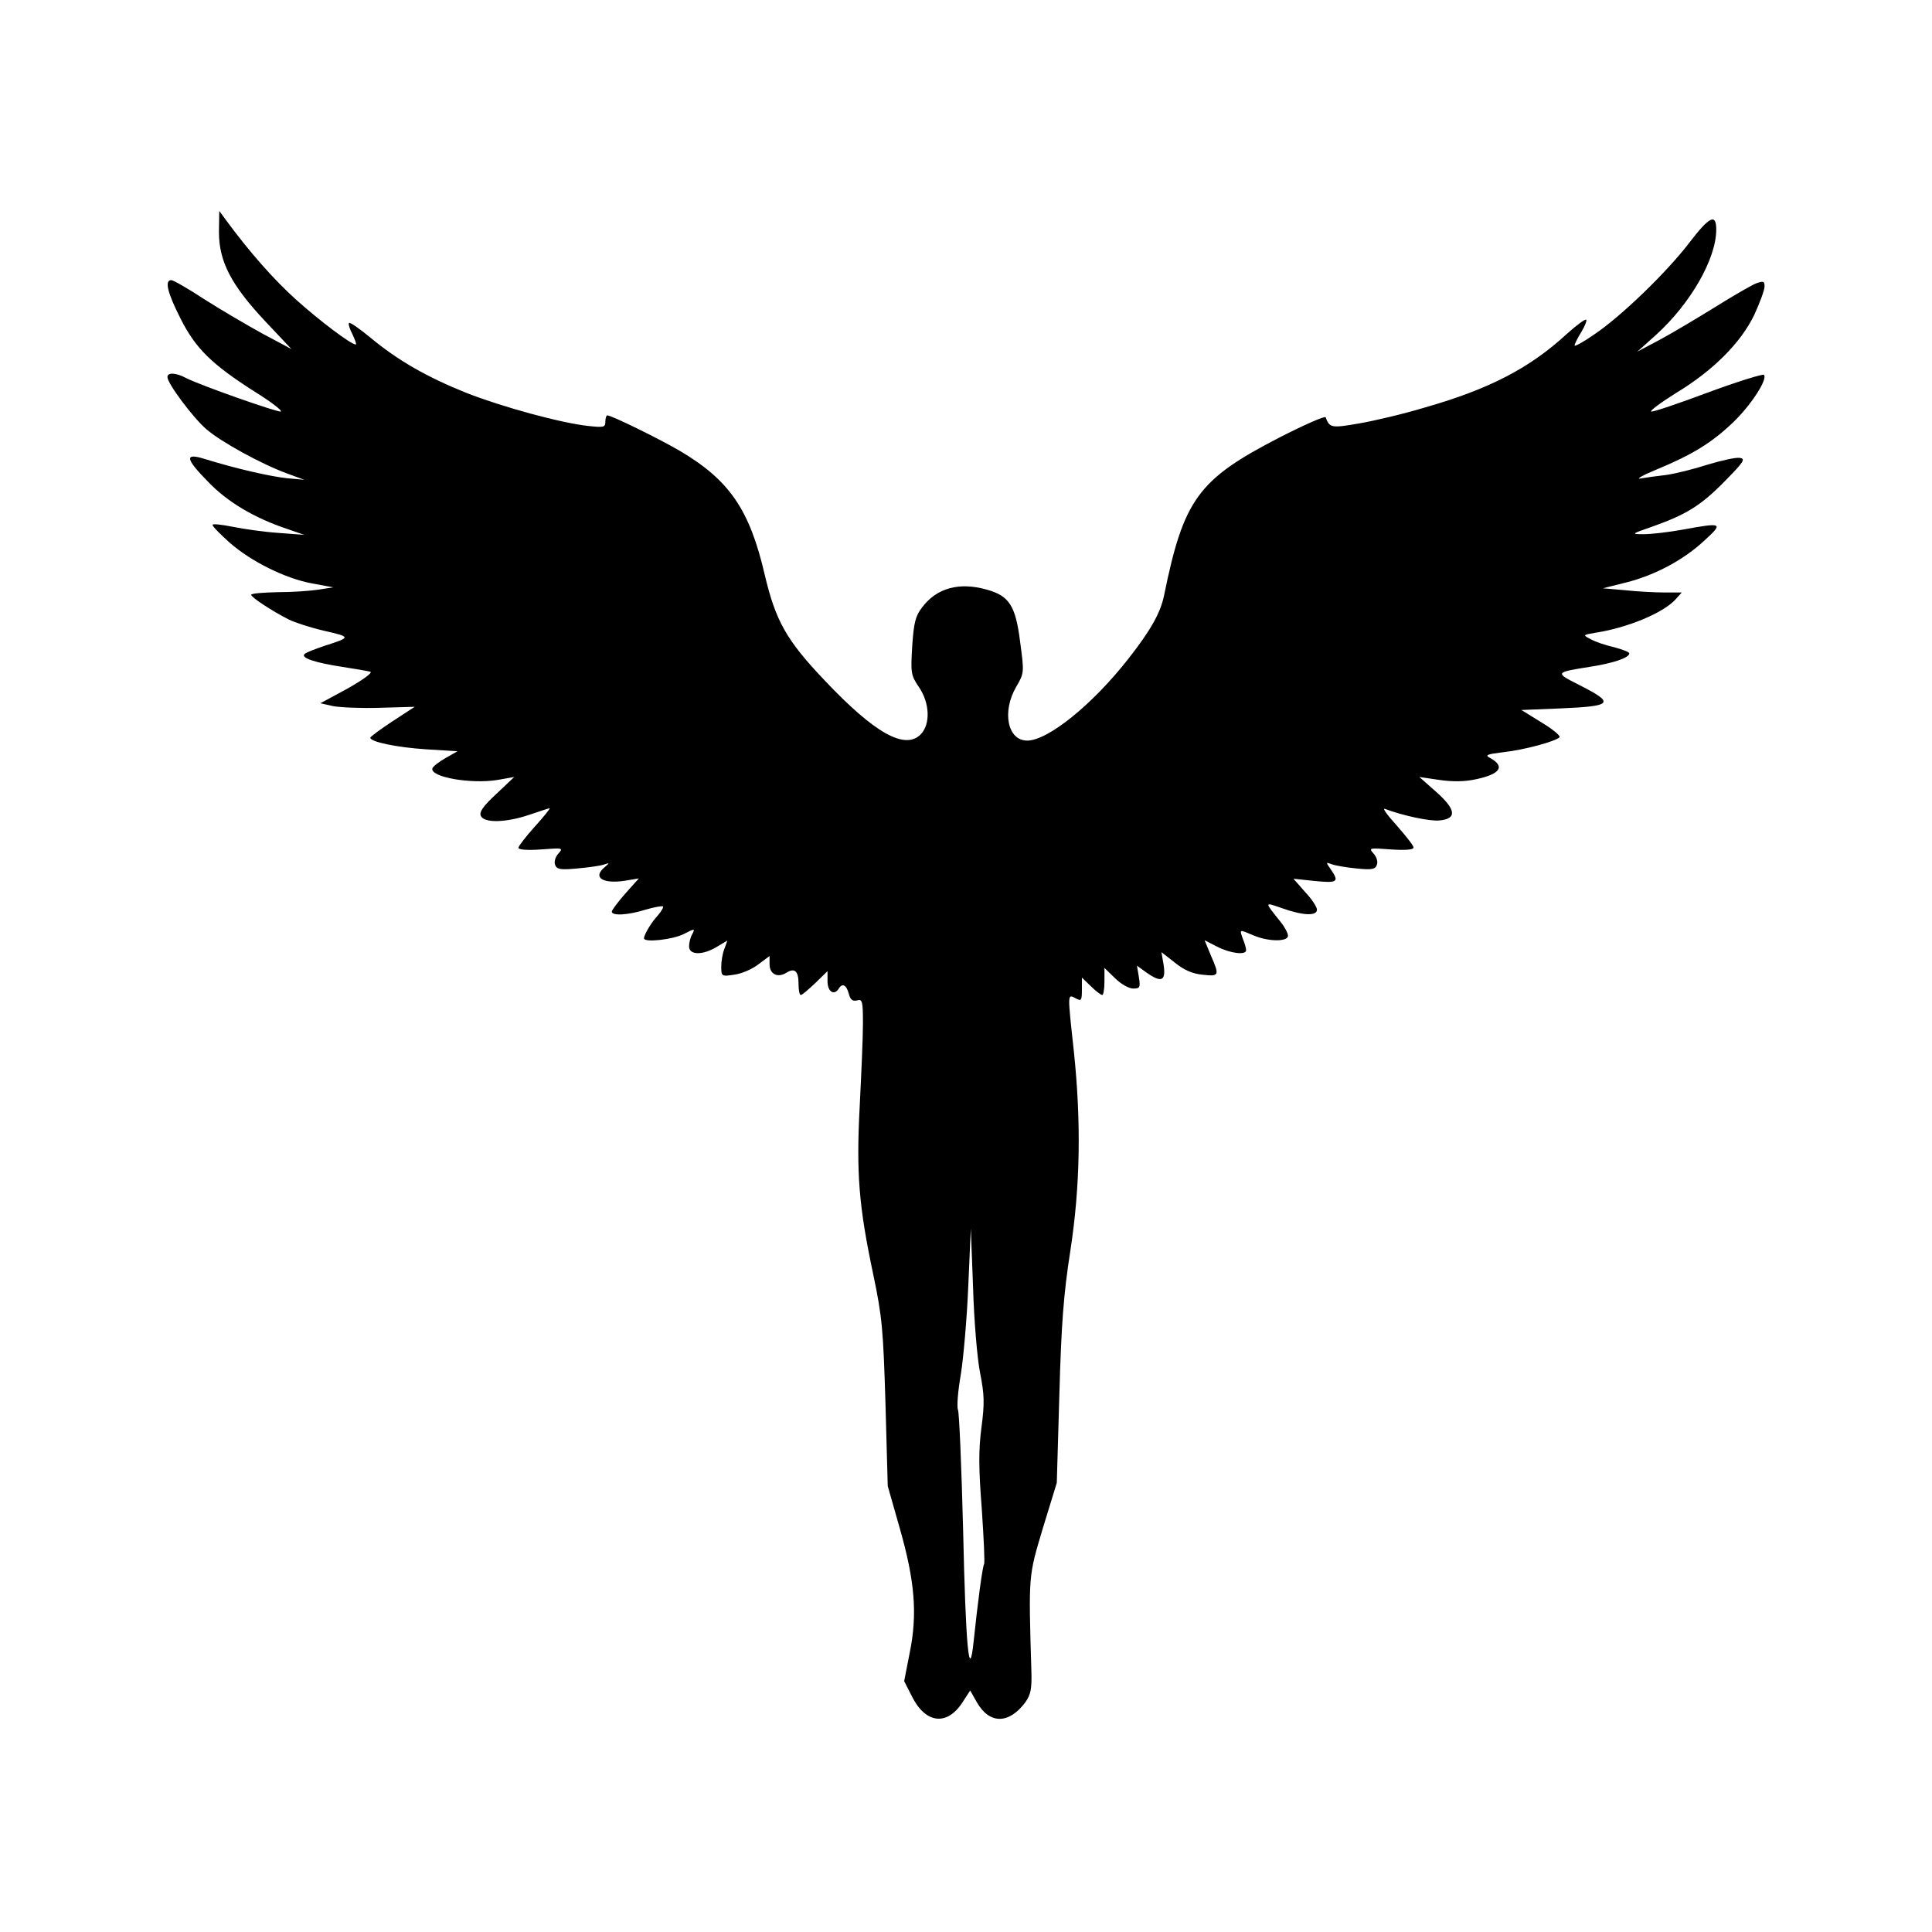
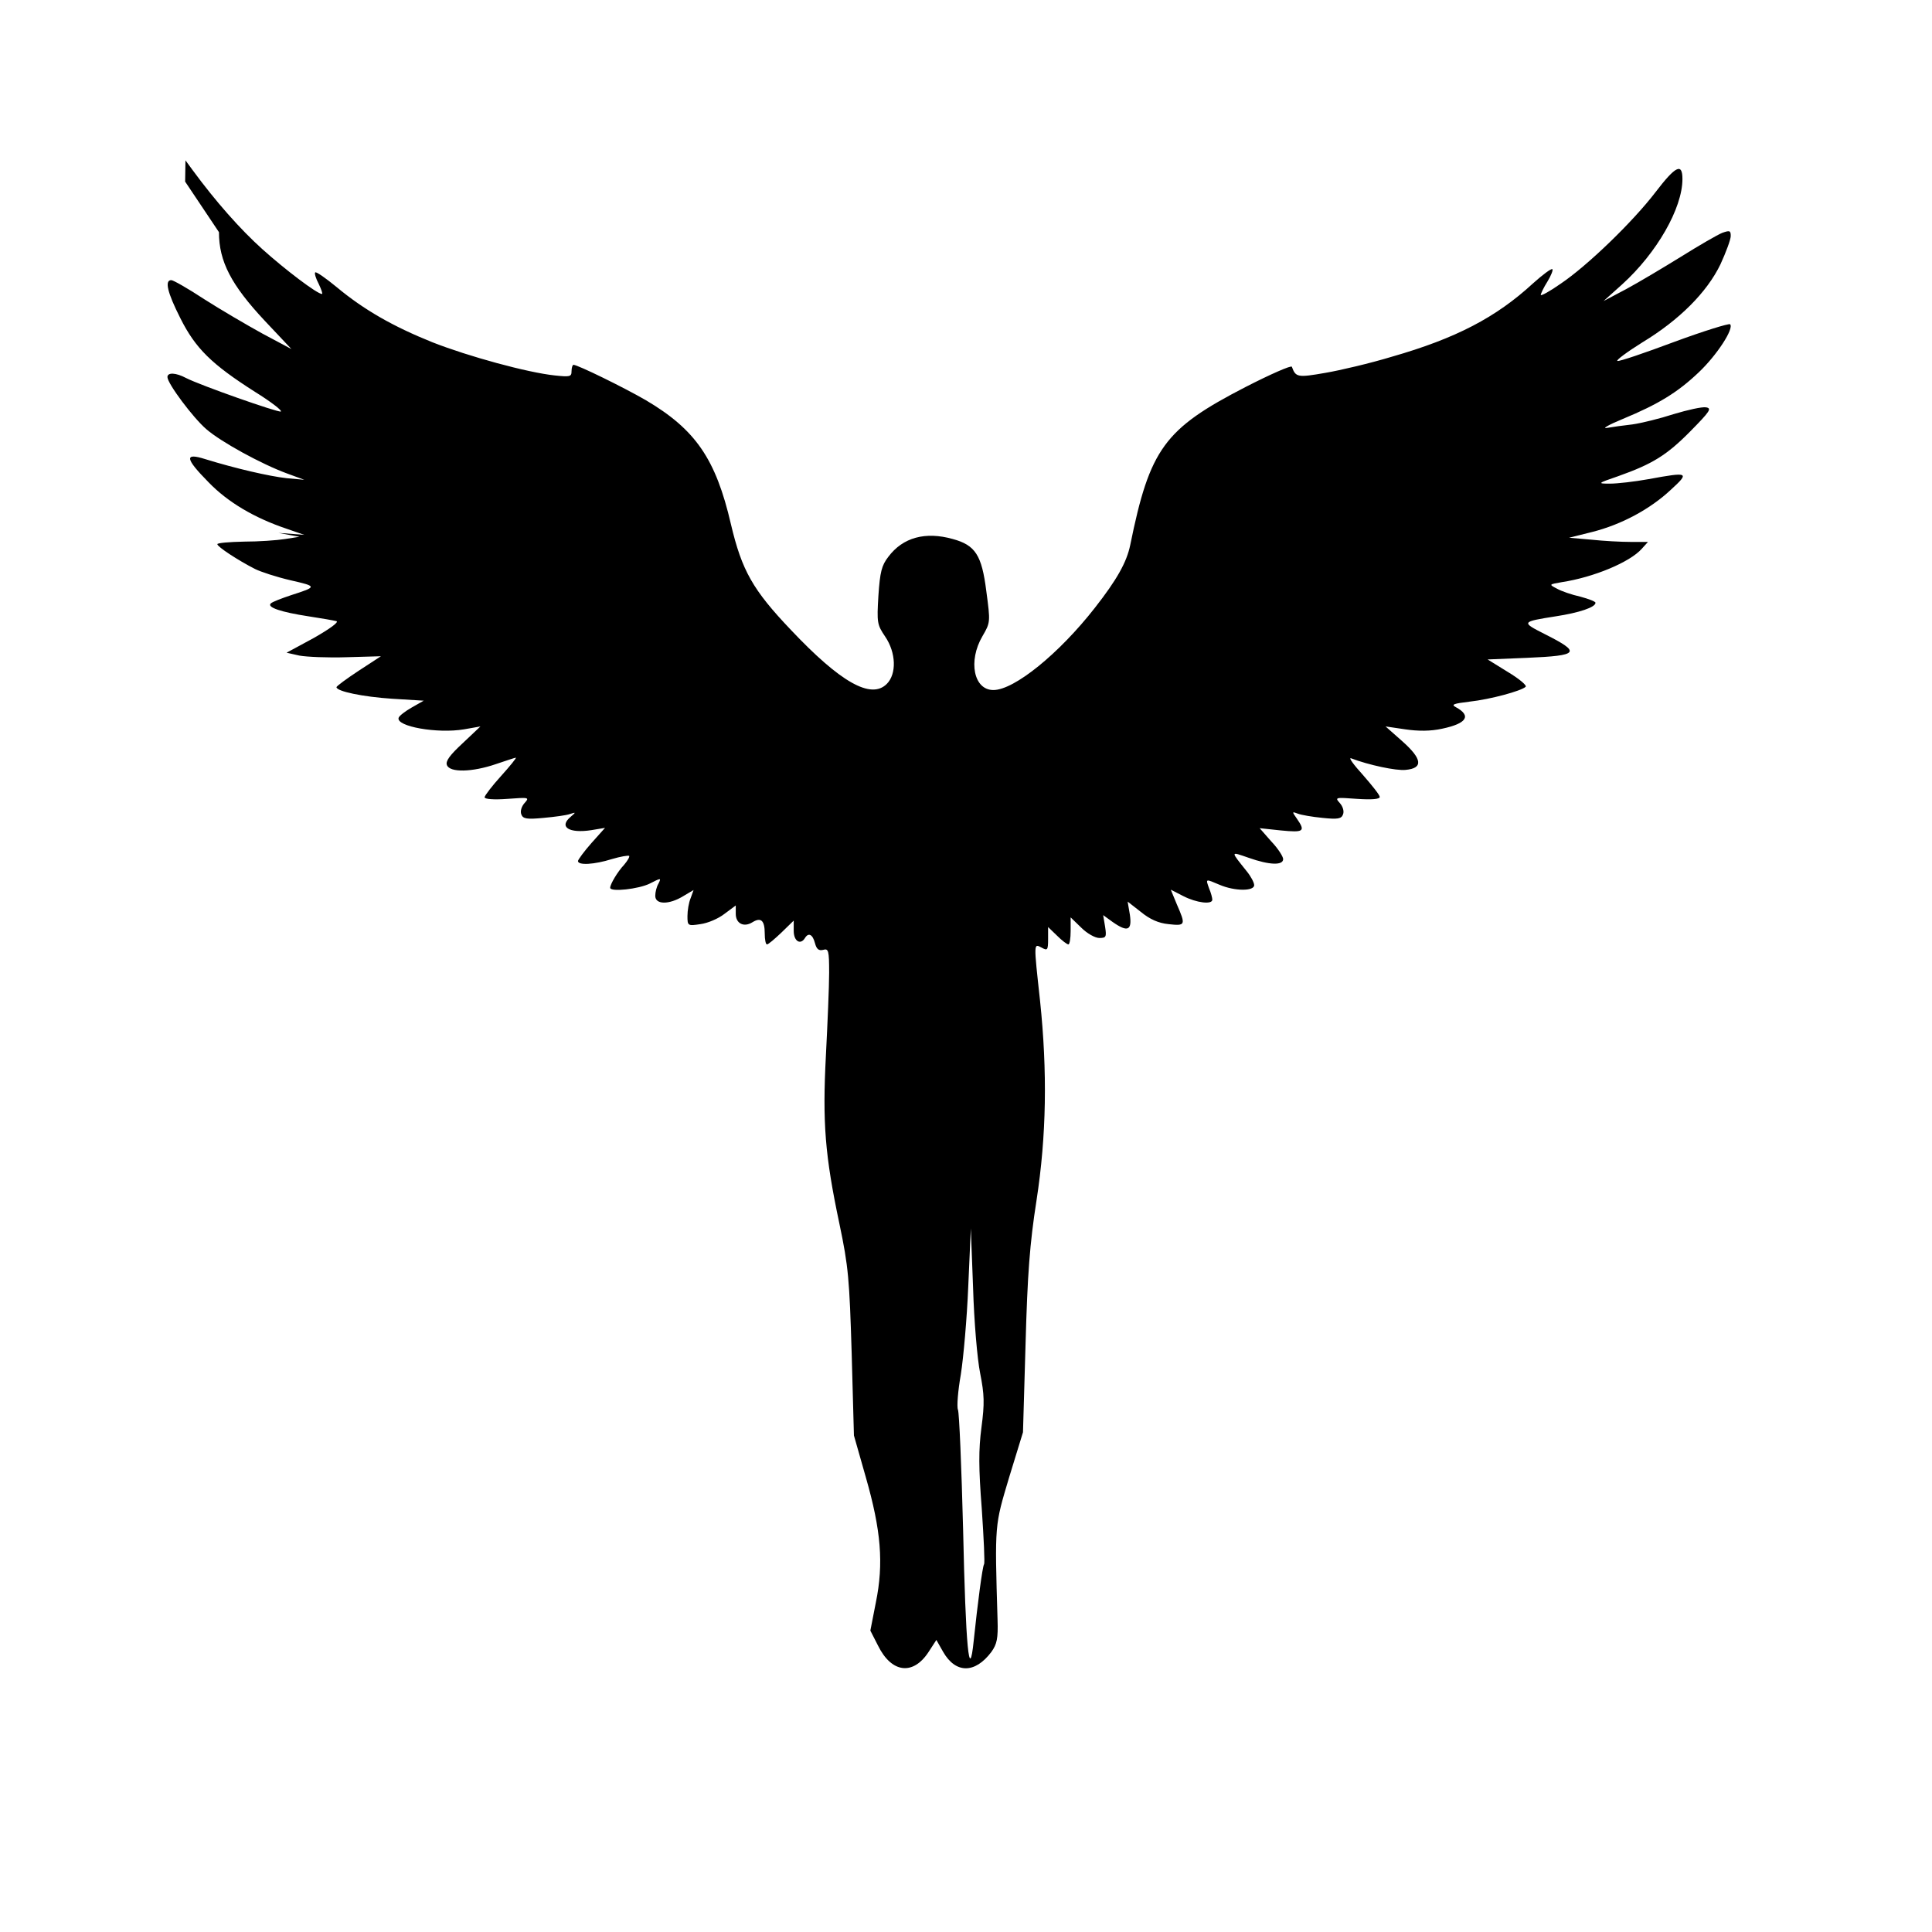
<svg xmlns="http://www.w3.org/2000/svg" version="1.0" width="450pt" height="450pt" viewBox="0 0 600 600" preserveAspectRatio="xMidYMid meet">
  <g transform="translate(0,600) scale(0.1,-0.1)" fill="#000000" stroke="none">
-     <path d="M680 5279 c0 -91 38 -164 143 -276 l82 -87 -90 48 c-49 27 -131 75 -181 107 -50 33 -96 59 -102 59 -21 0 -13 -37 28 -118 47 -94 97 -143 232 -229 50 -31 86 -59 80 -61 -10 -3 -249 81 -294 104 -32 17 -58 18 -58 3 0 -20 80 -127 121 -162 45 -39 170 -108 252 -138 l52 -19 -55 5 c-54 6 -158 30 -252 59 -66 21 -64 3 10 -72 59 -61 141 -110 242 -144 l55 -19 -80 6 c-44 3 -108 12 -142 19 -35 7 -63 10 -63 6 0 -5 24 -29 53 -55 67 -59 174 -112 257 -127 l65 -12 -45 -7 c-25 -4 -82 -8 -127 -8 -46 -1 -83 -4 -83 -8 0 -8 64 -50 117 -77 18 -9 67 -25 110 -35 83 -19 84 -20 3 -46 -30 -10 -59 -21 -64 -26 -13 -12 32 -27 117 -40 40 -6 79 -13 87 -15 8 -3 -21 -24 -70 -52 l-85 -46 40 -9 c22 -4 88 -7 147 -5 l106 3 -69 -45 c-38 -25 -69 -48 -69 -51 0 -13 82 -30 173 -36 l98 -6 -37 -21 c-21 -12 -39 -26 -41 -32 -9 -27 120 -50 203 -36 l51 9 -55 -52 c-40 -37 -54 -56 -49 -68 9 -24 79 -22 152 3 32 11 60 20 62 20 3 0 -18 -26 -46 -57 -28 -31 -51 -61 -51 -66 0 -6 30 -8 70 -5 68 5 70 5 54 -13 -9 -10 -14 -25 -10 -35 5 -14 17 -16 69 -11 34 3 71 8 82 12 19 6 19 6 3 -8 -39 -32 -6 -53 64 -42 l42 7 -42 -47 c-23 -26 -42 -52 -42 -56 0 -14 51 -11 105 6 27 8 51 12 54 10 2 -3 -5 -15 -16 -28 -20 -21 -43 -60 -43 -71 0 -14 89 -4 123 13 35 18 36 18 27 0 -6 -10 -10 -27 -10 -38 0 -28 43 -28 87 -1 l32 19 -9 -25 c-6 -14 -10 -39 -10 -56 0 -30 1 -31 40 -25 23 3 56 17 75 32 l35 26 0 -26 c0 -30 25 -43 52 -26 26 16 38 6 38 -35 0 -19 3 -34 7 -34 4 0 24 17 45 37 l38 37 0 -32 c0 -32 21 -45 35 -22 11 18 24 11 31 -16 5 -19 12 -24 25 -21 17 5 19 -1 19 -71 0 -43 -5 -158 -10 -256 -11 -210 -3 -311 42 -524 28 -133 31 -172 38 -402 l7 -255 37 -130 c47 -164 56 -267 31 -389 l-17 -87 24 -47 c42 -85 109 -93 157 -19 l24 37 21 -37 c39 -68 99 -68 150 0 17 24 21 41 19 100 -9 300 -9 291 36 442 l43 140 8 275 c6 216 13 311 34 445 31 201 34 400 11 620 -20 183 -20 178 5 165 18 -10 20 -8 20 27 l0 37 28 -27 c15 -15 31 -27 35 -27 4 0 7 19 7 42 l0 42 33 -32 c18 -18 43 -32 56 -32 21 0 23 3 18 35 l-6 36 29 -21 c47 -33 61 -27 54 22 l-7 41 41 -32 c28 -23 55 -35 86 -38 53 -6 54 -3 26 61 l-19 46 39 -20 c41 -21 90 -27 90 -11 0 5 -4 21 -10 35 -11 31 -12 30 33 11 47 -20 107 -20 107 -1 0 8 -10 27 -23 43 -51 64 -52 62 6 42 65 -23 107 -24 107 -4 0 8 -16 33 -37 55 l-36 41 66 -7 c71 -7 77 -3 50 36 -16 23 -16 23 3 16 10 -4 45 -10 76 -13 48 -5 59 -3 64 11 4 10 -1 25 -10 35 -16 18 -14 18 54 13 45 -3 70 -1 70 6 0 6 -24 36 -52 68 -29 32 -46 55 -37 52 55 -21 140 -39 169 -36 56 5 52 34 -10 89 l-52 46 61 -9 c41 -6 79 -6 115 2 76 16 92 40 42 67 -15 8 -7 11 43 17 64 7 160 33 174 46 5 4 -20 25 -55 46 l-63 39 122 5 c163 7 170 16 55 74 -73 37 -73 38 35 55 72 11 123 28 123 42 0 4 -21 12 -47 19 -27 6 -59 17 -73 25 -25 13 -25 13 15 20 99 15 212 62 249 104 l19 21 -54 0 c-30 0 -85 3 -122 7 l-69 6 72 18 c91 23 180 71 244 131 59 54 56 56 -69 33 -44 -8 -98 -14 -120 -14 -40 0 -39 1 25 23 107 38 151 65 225 140 61 62 67 71 48 74 -12 2 -57 -8 -100 -21 -43 -14 -100 -28 -128 -32 -27 -3 -63 -8 -80 -11 -16 -3 6 10 50 28 111 46 171 83 236 145 56 53 110 136 97 149 -4 3 -82 -21 -174 -55 -91 -34 -170 -61 -176 -59 -5 2 30 28 78 58 114 69 200 155 242 242 17 37 32 77 32 88 0 17 -3 18 -26 10 -15 -6 -72 -39 -128 -74 -55 -34 -132 -80 -171 -101 l-70 -37 58 52 c107 97 187 236 187 327 0 51 -21 41 -83 -40 -71 -93 -213 -230 -295 -285 -34 -24 -62 -39 -62 -35 0 4 9 23 21 42 11 18 18 36 15 38 -3 3 -30 -17 -60 -44 -115 -106 -240 -171 -439 -228 -66 -20 -159 -42 -206 -50 -86 -15 -92 -14 -104 19 -2 5 -66 -23 -144 -63 -252 -130 -297 -191 -358 -491 -11 -53 -41 -107 -110 -195 -111 -142 -250 -255 -315 -255 -61 0 -79 90 -34 167 25 43 25 44 12 141 -14 111 -34 142 -104 161 -85 24 -155 5 -200 -55 -21 -27 -26 -47 -31 -121 -5 -84 -4 -90 21 -127 34 -50 36 -116 5 -147 -49 -49 -144 5 -298 168 -118 124 -152 184 -186 328 -47 203 -110 294 -264 385 -69 40 -212 110 -225 110 -3 0 -6 -9 -6 -20 0 -17 -5 -18 -52 -13 -85 9 -268 59 -380 103 -122 49 -213 101 -297 171 -34 28 -64 49 -67 46 -3 -3 2 -19 11 -36 8 -17 13 -31 10 -31 -15 0 -115 76 -185 139 -69 62 -145 148 -217 246 l-22 30 -1 -66z m2364 -3544 c13 -66 14 -93 4 -168 -9 -69 -9 -125 1 -253 6 -90 10 -168 7 -172 -5 -8 -20 -122 -32 -237 -14 -137 -25 -20 -33 345 -5 195 -12 363 -16 372 -4 9 0 59 9 110 8 51 19 174 23 273 l8 180 7 -185 c3 -102 13 -221 22 -265z" />
+     <path d="M680 5279 c0 -91 38 -164 143 -276 l82 -87 -90 48 c-49 27 -131 75 -181 107 -50 33 -96 59 -102 59 -21 0 -13 -37 28 -118 47 -94 97 -143 232 -229 50 -31 86 -59 80 -61 -10 -3 -249 81 -294 104 -32 17 -58 18 -58 3 0 -20 80 -127 121 -162 45 -39 170 -108 252 -138 l52 -19 -55 5 c-54 6 -158 30 -252 59 -66 21 -64 3 10 -72 59 -61 141 -110 242 -144 l55 -19 -80 6 l65 -12 -45 -7 c-25 -4 -82 -8 -127 -8 -46 -1 -83 -4 -83 -8 0 -8 64 -50 117 -77 18 -9 67 -25 110 -35 83 -19 84 -20 3 -46 -30 -10 -59 -21 -64 -26 -13 -12 32 -27 117 -40 40 -6 79 -13 87 -15 8 -3 -21 -24 -70 -52 l-85 -46 40 -9 c22 -4 88 -7 147 -5 l106 3 -69 -45 c-38 -25 -69 -48 -69 -51 0 -13 82 -30 173 -36 l98 -6 -37 -21 c-21 -12 -39 -26 -41 -32 -9 -27 120 -50 203 -36 l51 9 -55 -52 c-40 -37 -54 -56 -49 -68 9 -24 79 -22 152 3 32 11 60 20 62 20 3 0 -18 -26 -46 -57 -28 -31 -51 -61 -51 -66 0 -6 30 -8 70 -5 68 5 70 5 54 -13 -9 -10 -14 -25 -10 -35 5 -14 17 -16 69 -11 34 3 71 8 82 12 19 6 19 6 3 -8 -39 -32 -6 -53 64 -42 l42 7 -42 -47 c-23 -26 -42 -52 -42 -56 0 -14 51 -11 105 6 27 8 51 12 54 10 2 -3 -5 -15 -16 -28 -20 -21 -43 -60 -43 -71 0 -14 89 -4 123 13 35 18 36 18 27 0 -6 -10 -10 -27 -10 -38 0 -28 43 -28 87 -1 l32 19 -9 -25 c-6 -14 -10 -39 -10 -56 0 -30 1 -31 40 -25 23 3 56 17 75 32 l35 26 0 -26 c0 -30 25 -43 52 -26 26 16 38 6 38 -35 0 -19 3 -34 7 -34 4 0 24 17 45 37 l38 37 0 -32 c0 -32 21 -45 35 -22 11 18 24 11 31 -16 5 -19 12 -24 25 -21 17 5 19 -1 19 -71 0 -43 -5 -158 -10 -256 -11 -210 -3 -311 42 -524 28 -133 31 -172 38 -402 l7 -255 37 -130 c47 -164 56 -267 31 -389 l-17 -87 24 -47 c42 -85 109 -93 157 -19 l24 37 21 -37 c39 -68 99 -68 150 0 17 24 21 41 19 100 -9 300 -9 291 36 442 l43 140 8 275 c6 216 13 311 34 445 31 201 34 400 11 620 -20 183 -20 178 5 165 18 -10 20 -8 20 27 l0 37 28 -27 c15 -15 31 -27 35 -27 4 0 7 19 7 42 l0 42 33 -32 c18 -18 43 -32 56 -32 21 0 23 3 18 35 l-6 36 29 -21 c47 -33 61 -27 54 22 l-7 41 41 -32 c28 -23 55 -35 86 -38 53 -6 54 -3 26 61 l-19 46 39 -20 c41 -21 90 -27 90 -11 0 5 -4 21 -10 35 -11 31 -12 30 33 11 47 -20 107 -20 107 -1 0 8 -10 27 -23 43 -51 64 -52 62 6 42 65 -23 107 -24 107 -4 0 8 -16 33 -37 55 l-36 41 66 -7 c71 -7 77 -3 50 36 -16 23 -16 23 3 16 10 -4 45 -10 76 -13 48 -5 59 -3 64 11 4 10 -1 25 -10 35 -16 18 -14 18 54 13 45 -3 70 -1 70 6 0 6 -24 36 -52 68 -29 32 -46 55 -37 52 55 -21 140 -39 169 -36 56 5 52 34 -10 89 l-52 46 61 -9 c41 -6 79 -6 115 2 76 16 92 40 42 67 -15 8 -7 11 43 17 64 7 160 33 174 46 5 4 -20 25 -55 46 l-63 39 122 5 c163 7 170 16 55 74 -73 37 -73 38 35 55 72 11 123 28 123 42 0 4 -21 12 -47 19 -27 6 -59 17 -73 25 -25 13 -25 13 15 20 99 15 212 62 249 104 l19 21 -54 0 c-30 0 -85 3 -122 7 l-69 6 72 18 c91 23 180 71 244 131 59 54 56 56 -69 33 -44 -8 -98 -14 -120 -14 -40 0 -39 1 25 23 107 38 151 65 225 140 61 62 67 71 48 74 -12 2 -57 -8 -100 -21 -43 -14 -100 -28 -128 -32 -27 -3 -63 -8 -80 -11 -16 -3 6 10 50 28 111 46 171 83 236 145 56 53 110 136 97 149 -4 3 -82 -21 -174 -55 -91 -34 -170 -61 -176 -59 -5 2 30 28 78 58 114 69 200 155 242 242 17 37 32 77 32 88 0 17 -3 18 -26 10 -15 -6 -72 -39 -128 -74 -55 -34 -132 -80 -171 -101 l-70 -37 58 52 c107 97 187 236 187 327 0 51 -21 41 -83 -40 -71 -93 -213 -230 -295 -285 -34 -24 -62 -39 -62 -35 0 4 9 23 21 42 11 18 18 36 15 38 -3 3 -30 -17 -60 -44 -115 -106 -240 -171 -439 -228 -66 -20 -159 -42 -206 -50 -86 -15 -92 -14 -104 19 -2 5 -66 -23 -144 -63 -252 -130 -297 -191 -358 -491 -11 -53 -41 -107 -110 -195 -111 -142 -250 -255 -315 -255 -61 0 -79 90 -34 167 25 43 25 44 12 141 -14 111 -34 142 -104 161 -85 24 -155 5 -200 -55 -21 -27 -26 -47 -31 -121 -5 -84 -4 -90 21 -127 34 -50 36 -116 5 -147 -49 -49 -144 5 -298 168 -118 124 -152 184 -186 328 -47 203 -110 294 -264 385 -69 40 -212 110 -225 110 -3 0 -6 -9 -6 -20 0 -17 -5 -18 -52 -13 -85 9 -268 59 -380 103 -122 49 -213 101 -297 171 -34 28 -64 49 -67 46 -3 -3 2 -19 11 -36 8 -17 13 -31 10 -31 -15 0 -115 76 -185 139 -69 62 -145 148 -217 246 l-22 30 -1 -66z m2364 -3544 c13 -66 14 -93 4 -168 -9 -69 -9 -125 1 -253 6 -90 10 -168 7 -172 -5 -8 -20 -122 -32 -237 -14 -137 -25 -20 -33 345 -5 195 -12 363 -16 372 -4 9 0 59 9 110 8 51 19 174 23 273 l8 180 7 -185 c3 -102 13 -221 22 -265z" />
  </g>
</svg>